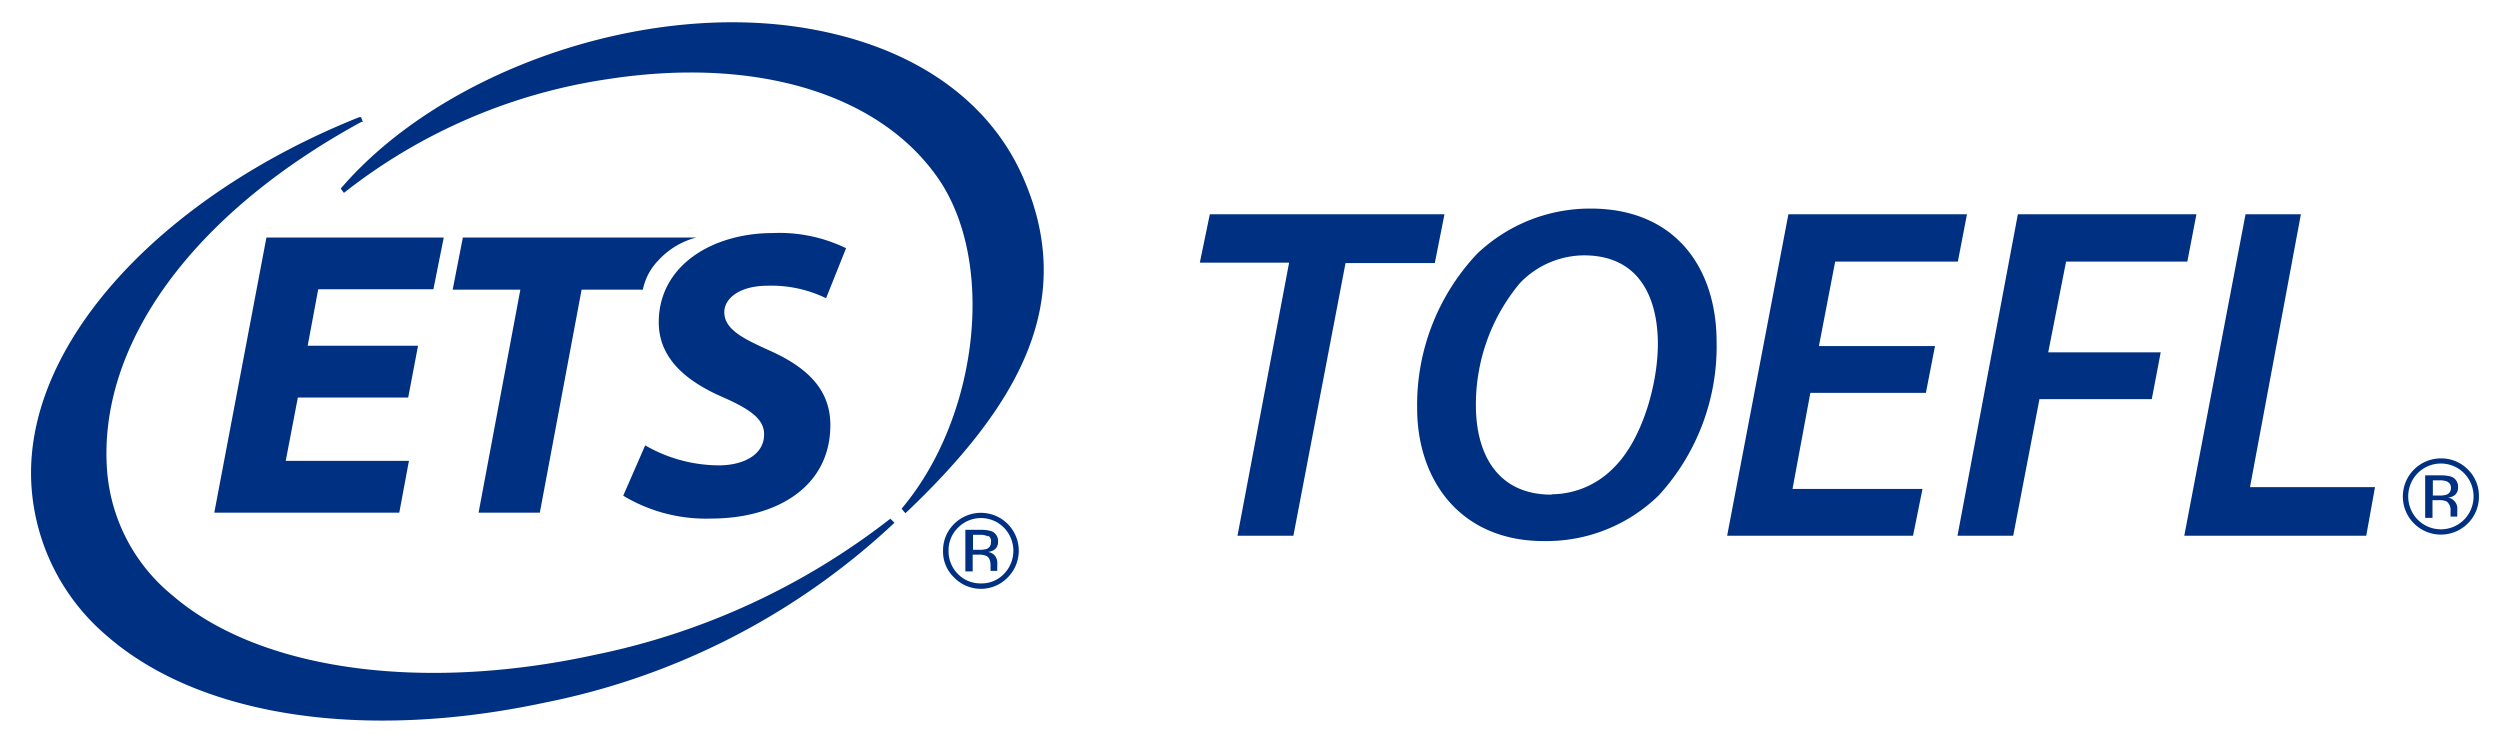
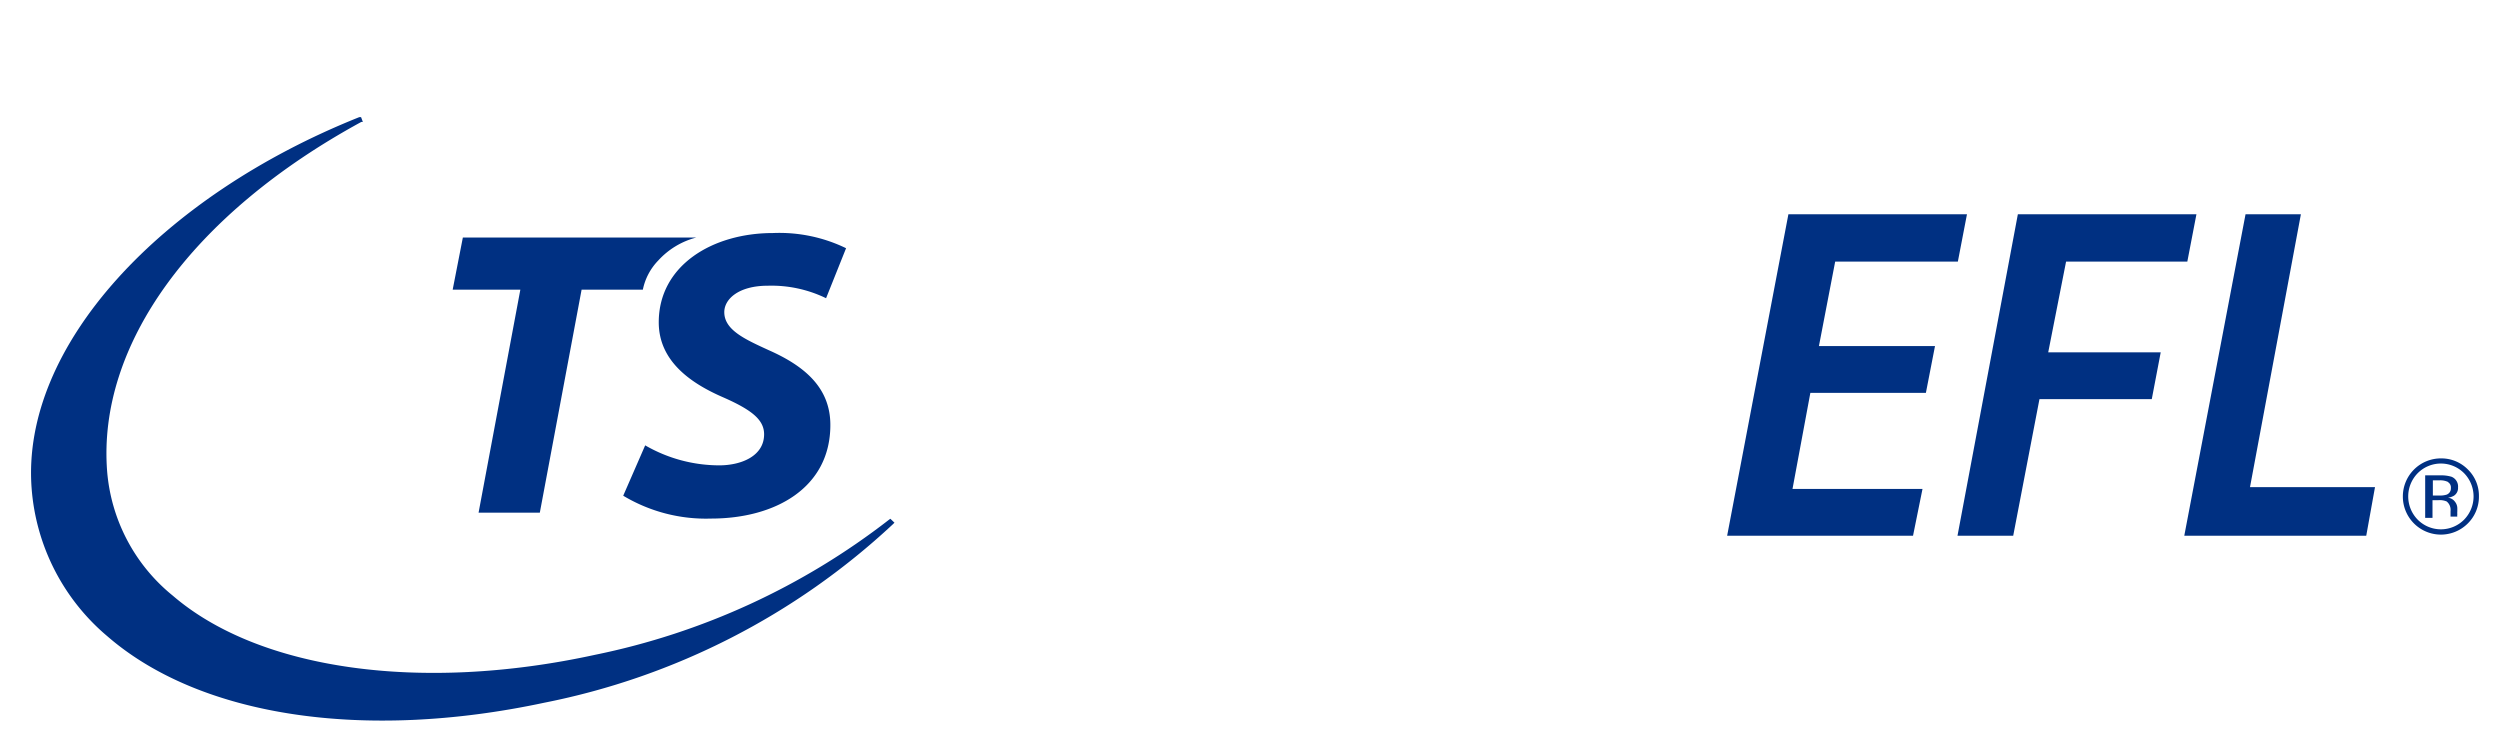
<svg xmlns="http://www.w3.org/2000/svg" id="Layer_1" data-name="Layer 1" viewBox="0 0 140 42">
  <defs>
    <style>.cls-1{fill:#003082;}</style>
  </defs>
  <title>ets-toefl</title>
  <path class="cls-1" d="M49.86,29.05l-.07.05a39.83,39.83,0,0,1-16.47,7.57c-9.72,2.12-18.79.86-23.64-3.31A10,10,0,0,1,6,26.4C5.45,19.32,10.75,12,20.23,6.83l.09,0-.1-.27-.1,0C9,11,1.18,19.38,1.77,27.33A12,12,0,0,0,6,35.62c5.17,4.5,14.33,5.9,24.49,3.73A40,40,0,0,0,50,29.36l.09-.09Z" />
-   <path class="cls-1" d="M57.25,9.84c-1.93-4.31-6.18-7.24-12-8.24C36,0,24.77,4,19.16,10.47l-.08.09.18.24.09-.07A31.22,31.22,0,0,1,34.11,4.42c8.19-1.25,15.07.8,18.38,5.5s2.31,13.37-1.92,18.47l-.08.1.21.25.09-.08C57.23,22.53,60.33,16.73,57.25,9.84Z" />
-   <path class="cls-1" d="M22.86,22.26H16.68L16,25.81h6.9l-.54,2.9H12L14.92,13.3h9.93l-.58,2.9H17.82l-.59,3.16h6.18Z" />
  <path class="cls-1" d="M29.14,16.22H25.35l.57-2.92H39a4.36,4.36,0,0,0-2.14,1.29A3.28,3.28,0,0,0,36,16.22H32.57L30.23,28.71H26.8Z" />
  <path class="cls-1" d="M36.13,24.94a8.31,8.31,0,0,0,4.14,1.12c1.26,0,2.52-.53,2.52-1.74,0-.82-.71-1.37-2.27-2.06-1.78-.77-3.63-2-3.63-4.21,0-3.18,3-5,6.4-5a8.55,8.55,0,0,1,4.09.85L46.26,16.7A7,7,0,0,0,43,16c-1.64,0-2.44.75-2.44,1.48,0,1,1.16,1.52,2.49,2.13,2.08.92,3.45,2.15,3.45,4.19,0,3.52-3.09,5.24-6.68,5.24a9,9,0,0,1-4.92-1.28Z" />
-   <path class="cls-1" d="M56.43,32.34a2.09,2.09,0,0,1-3,0,2,2,0,0,1-.62-1.5,2.08,2.08,0,0,1,.62-1.5,2.12,2.12,0,1,1,3,3Zm-2.78-2.79a1.75,1.75,0,0,0-.53,1.29,1.79,1.79,0,0,0,.52,1.3,1.75,1.75,0,0,0,1.29.53,1.72,1.72,0,0,0,1.29-.53,1.85,1.85,0,0,0,0-2.59,1.8,1.8,0,0,0-2.57,0Zm1.24.12a2,2,0,0,1,.64.08.58.58,0,0,1,.36.59.51.51,0,0,1-.23.46.85.85,0,0,1-.33.11.6.6,0,0,1,.4.23.67.67,0,0,1,.12.36v.17a.91.91,0,0,0,0,.17.31.31,0,0,0,0,.13v0h-.38v-.3c0-.27-.07-.45-.22-.53a1,1,0,0,0-.46-.08h-.32V32h-.41V29.67Zm.45.37a1.06,1.06,0,0,0-.5-.09h-.35v.84h.37a1.27,1.27,0,0,0,.39-.05.36.36,0,0,0,.24-.36A.35.35,0,0,0,55.34,30Z" />
-   <path class="cls-1" d="M72.19,14.71h-5L67.75,12H80.89l-.54,2.73h-5L72.43,30H69.3Z" />
-   <path class="cls-1" d="M86.45,30.3c-4.68,0-7.09-3.42-7.09-7.44a12.33,12.33,0,0,1,3.37-8.66,9.17,9.17,0,0,1,6.34-2.52c4.79,0,7.06,3.37,7.06,7.47a12.35,12.35,0,0,1-3.23,8.58,9,9,0,0,1-6.42,2.57Zm.45-2.62a4.89,4.89,0,0,0,3.51-1.53c1.55-1.55,2.43-4.62,2.43-6.9S92,14.3,88.7,14.3a5,5,0,0,0-3.59,1.56,10.6,10.6,0,0,0-2.46,6.84c0,2.73,1.21,5,4.23,5Z" />
  <path class="cls-1" d="M107.85,22h-6.47l-1,5.38h7.28L107.13,30H96.72l3.43-18h10l-.51,2.65h-6.87l-.91,4.73h6.5Z" />
  <path class="cls-1" d="M113,12H123l-.51,2.65h-6.79l-1,5.08H121l-.5,2.62h-6.29L112.74,30h-3.12Z" />
  <path class="cls-1" d="M125.75,12h3.1L126,27.28H133L132.51,30H122.32Z" />
  <path class="cls-1" d="M138.2,29.31a2.13,2.13,0,0,1-3.64-1.52,2.13,2.13,0,0,1,2.13-2.12,2.08,2.08,0,0,1,1.51.62,2.06,2.06,0,0,1,.62,1.5A2.11,2.11,0,0,1,138.2,29.31Zm-2.81-2.81a1.86,1.86,0,0,0,0,2.6,1.83,1.83,0,0,0,2.6,0,1.86,1.86,0,0,0,0-2.6,1.83,1.83,0,0,0-2.6,0Zm1.26.12a2,2,0,0,1,.64.08.59.59,0,0,1,.36.6.51.51,0,0,1-.23.46.85.85,0,0,1-.34.11.56.56,0,0,1,.4.23.59.59,0,0,1,.13.36v.17a1.09,1.09,0,0,0,0,.18.29.29,0,0,0,0,.12v0h-.38v-.31a.6.6,0,0,0-.22-.54,1,1,0,0,0-.46-.07h-.33V29h-.41V26.62Zm.44.37a1,1,0,0,0-.5-.09h-.35v.85h.38a1.27,1.27,0,0,0,.39-.05.37.37,0,0,0,.24-.37A.35.35,0,0,0,137.09,27Z" />
</svg>